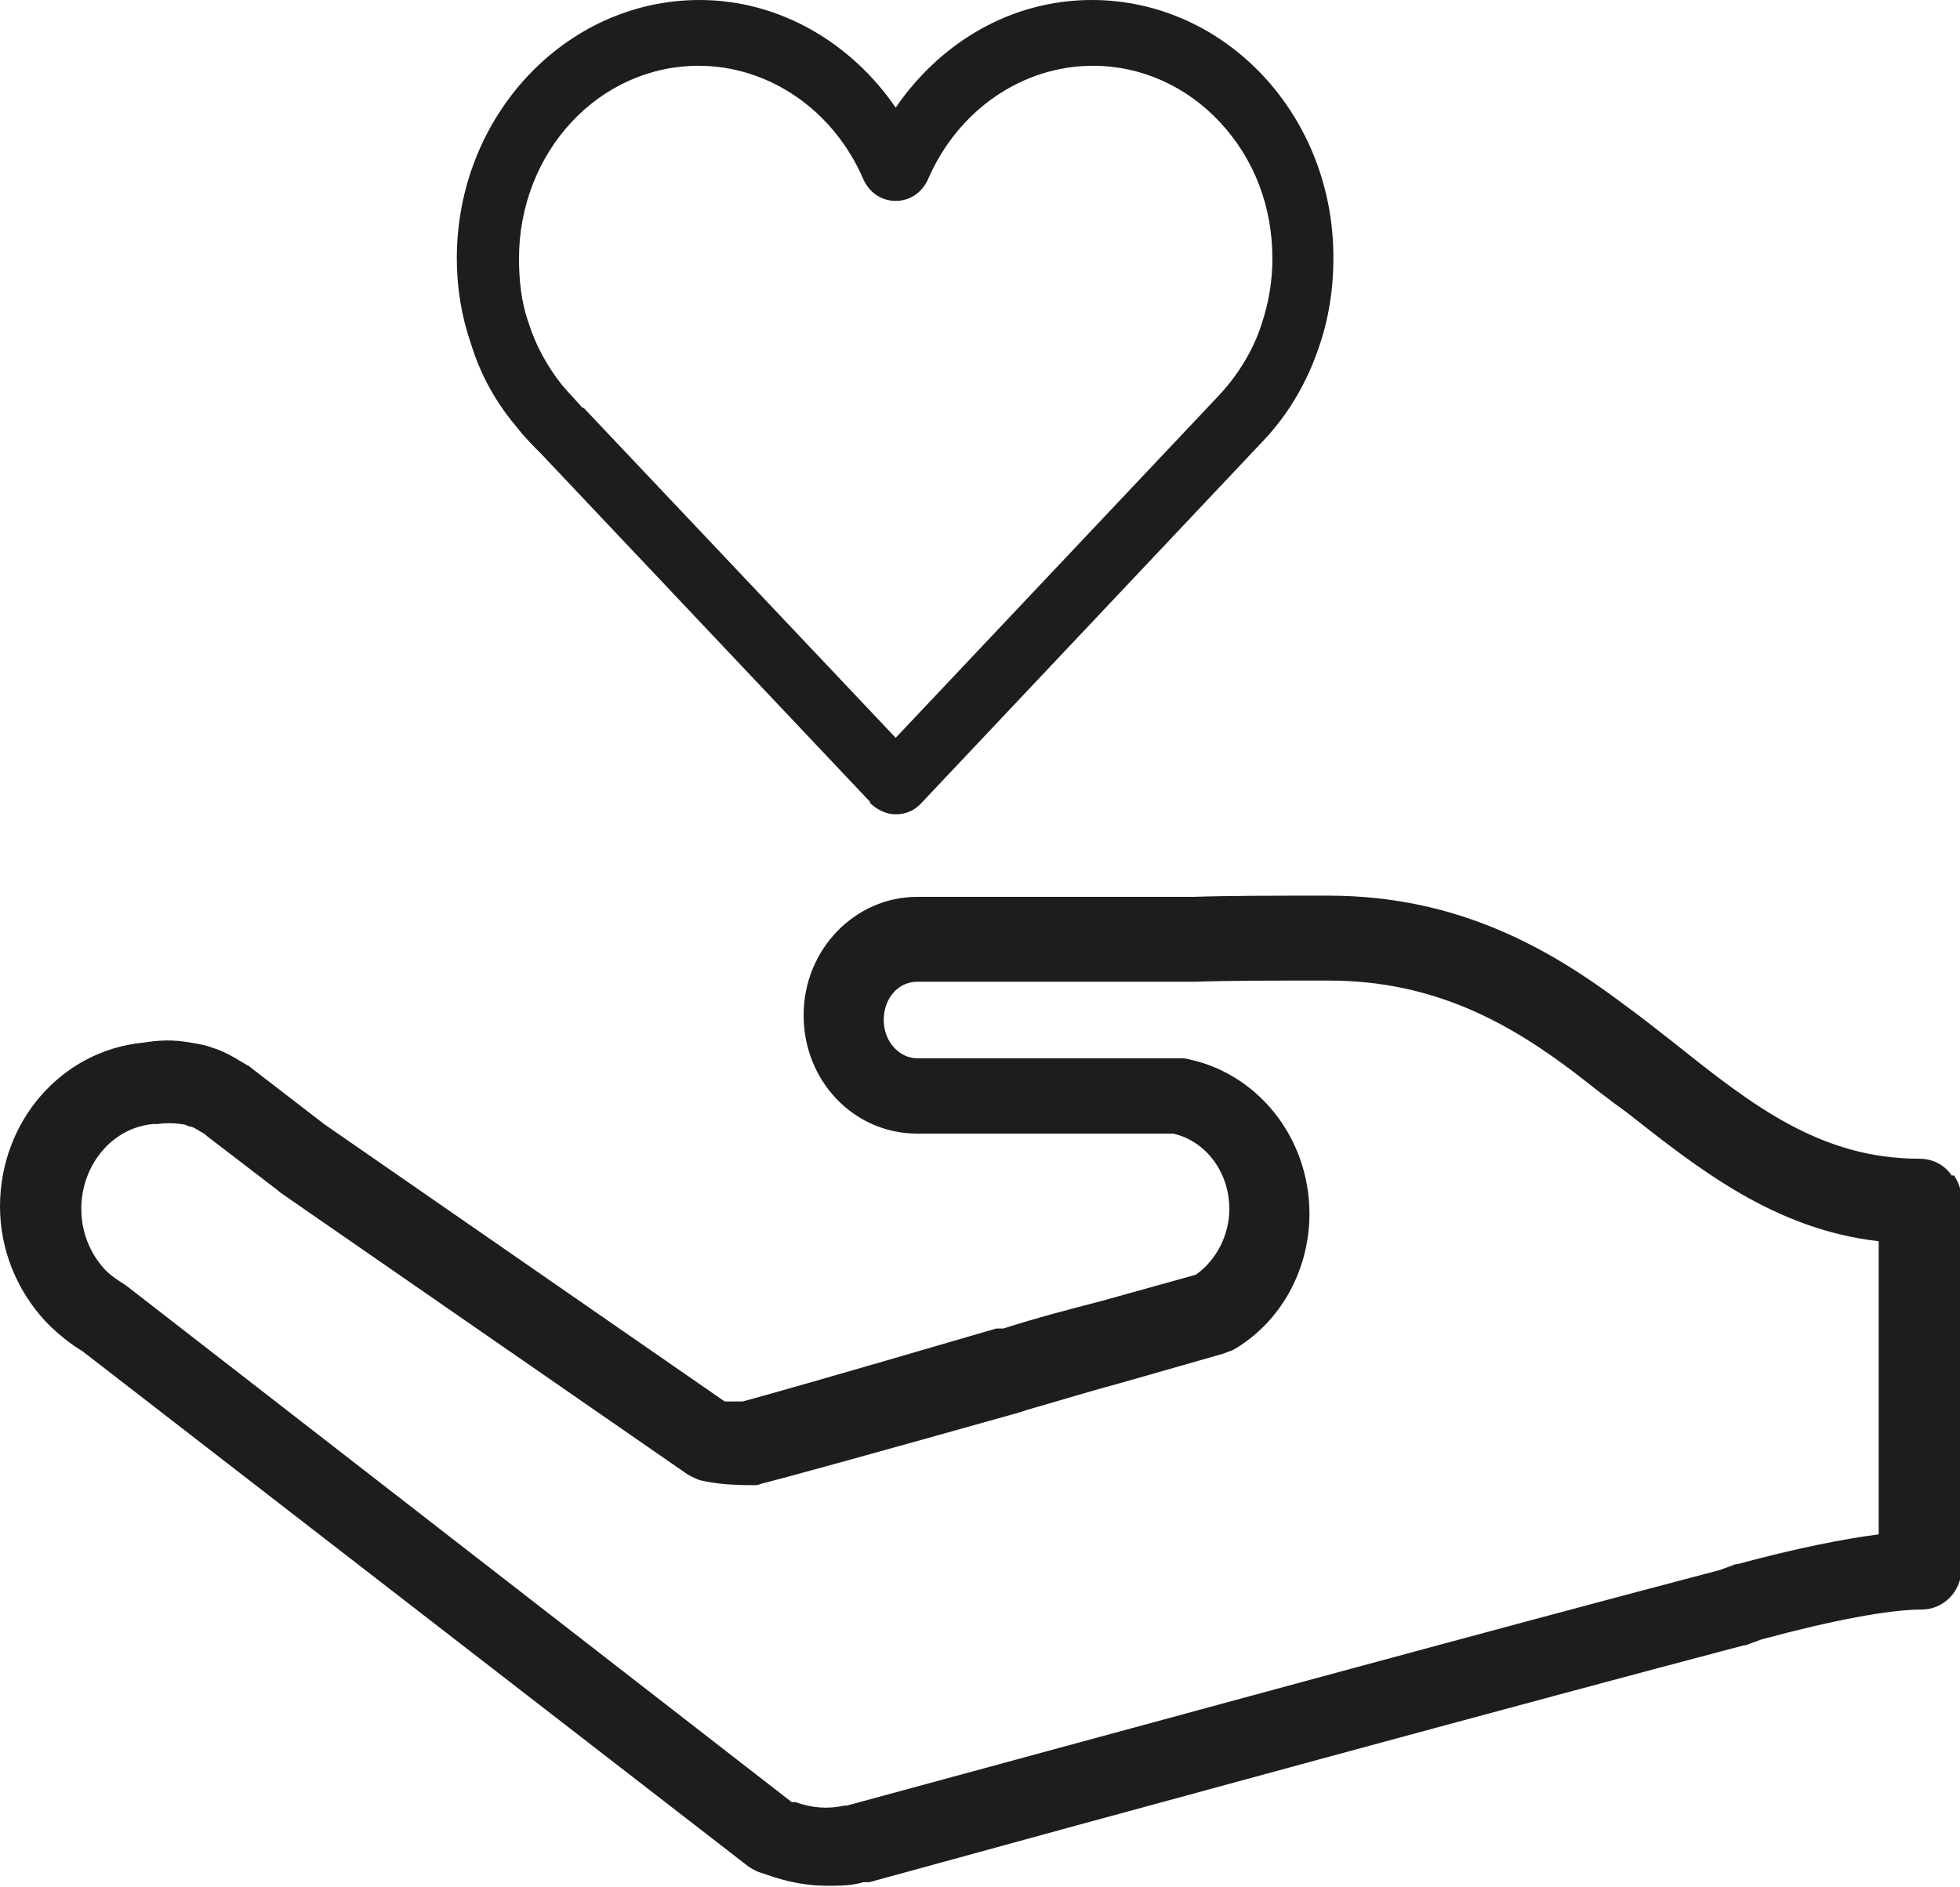
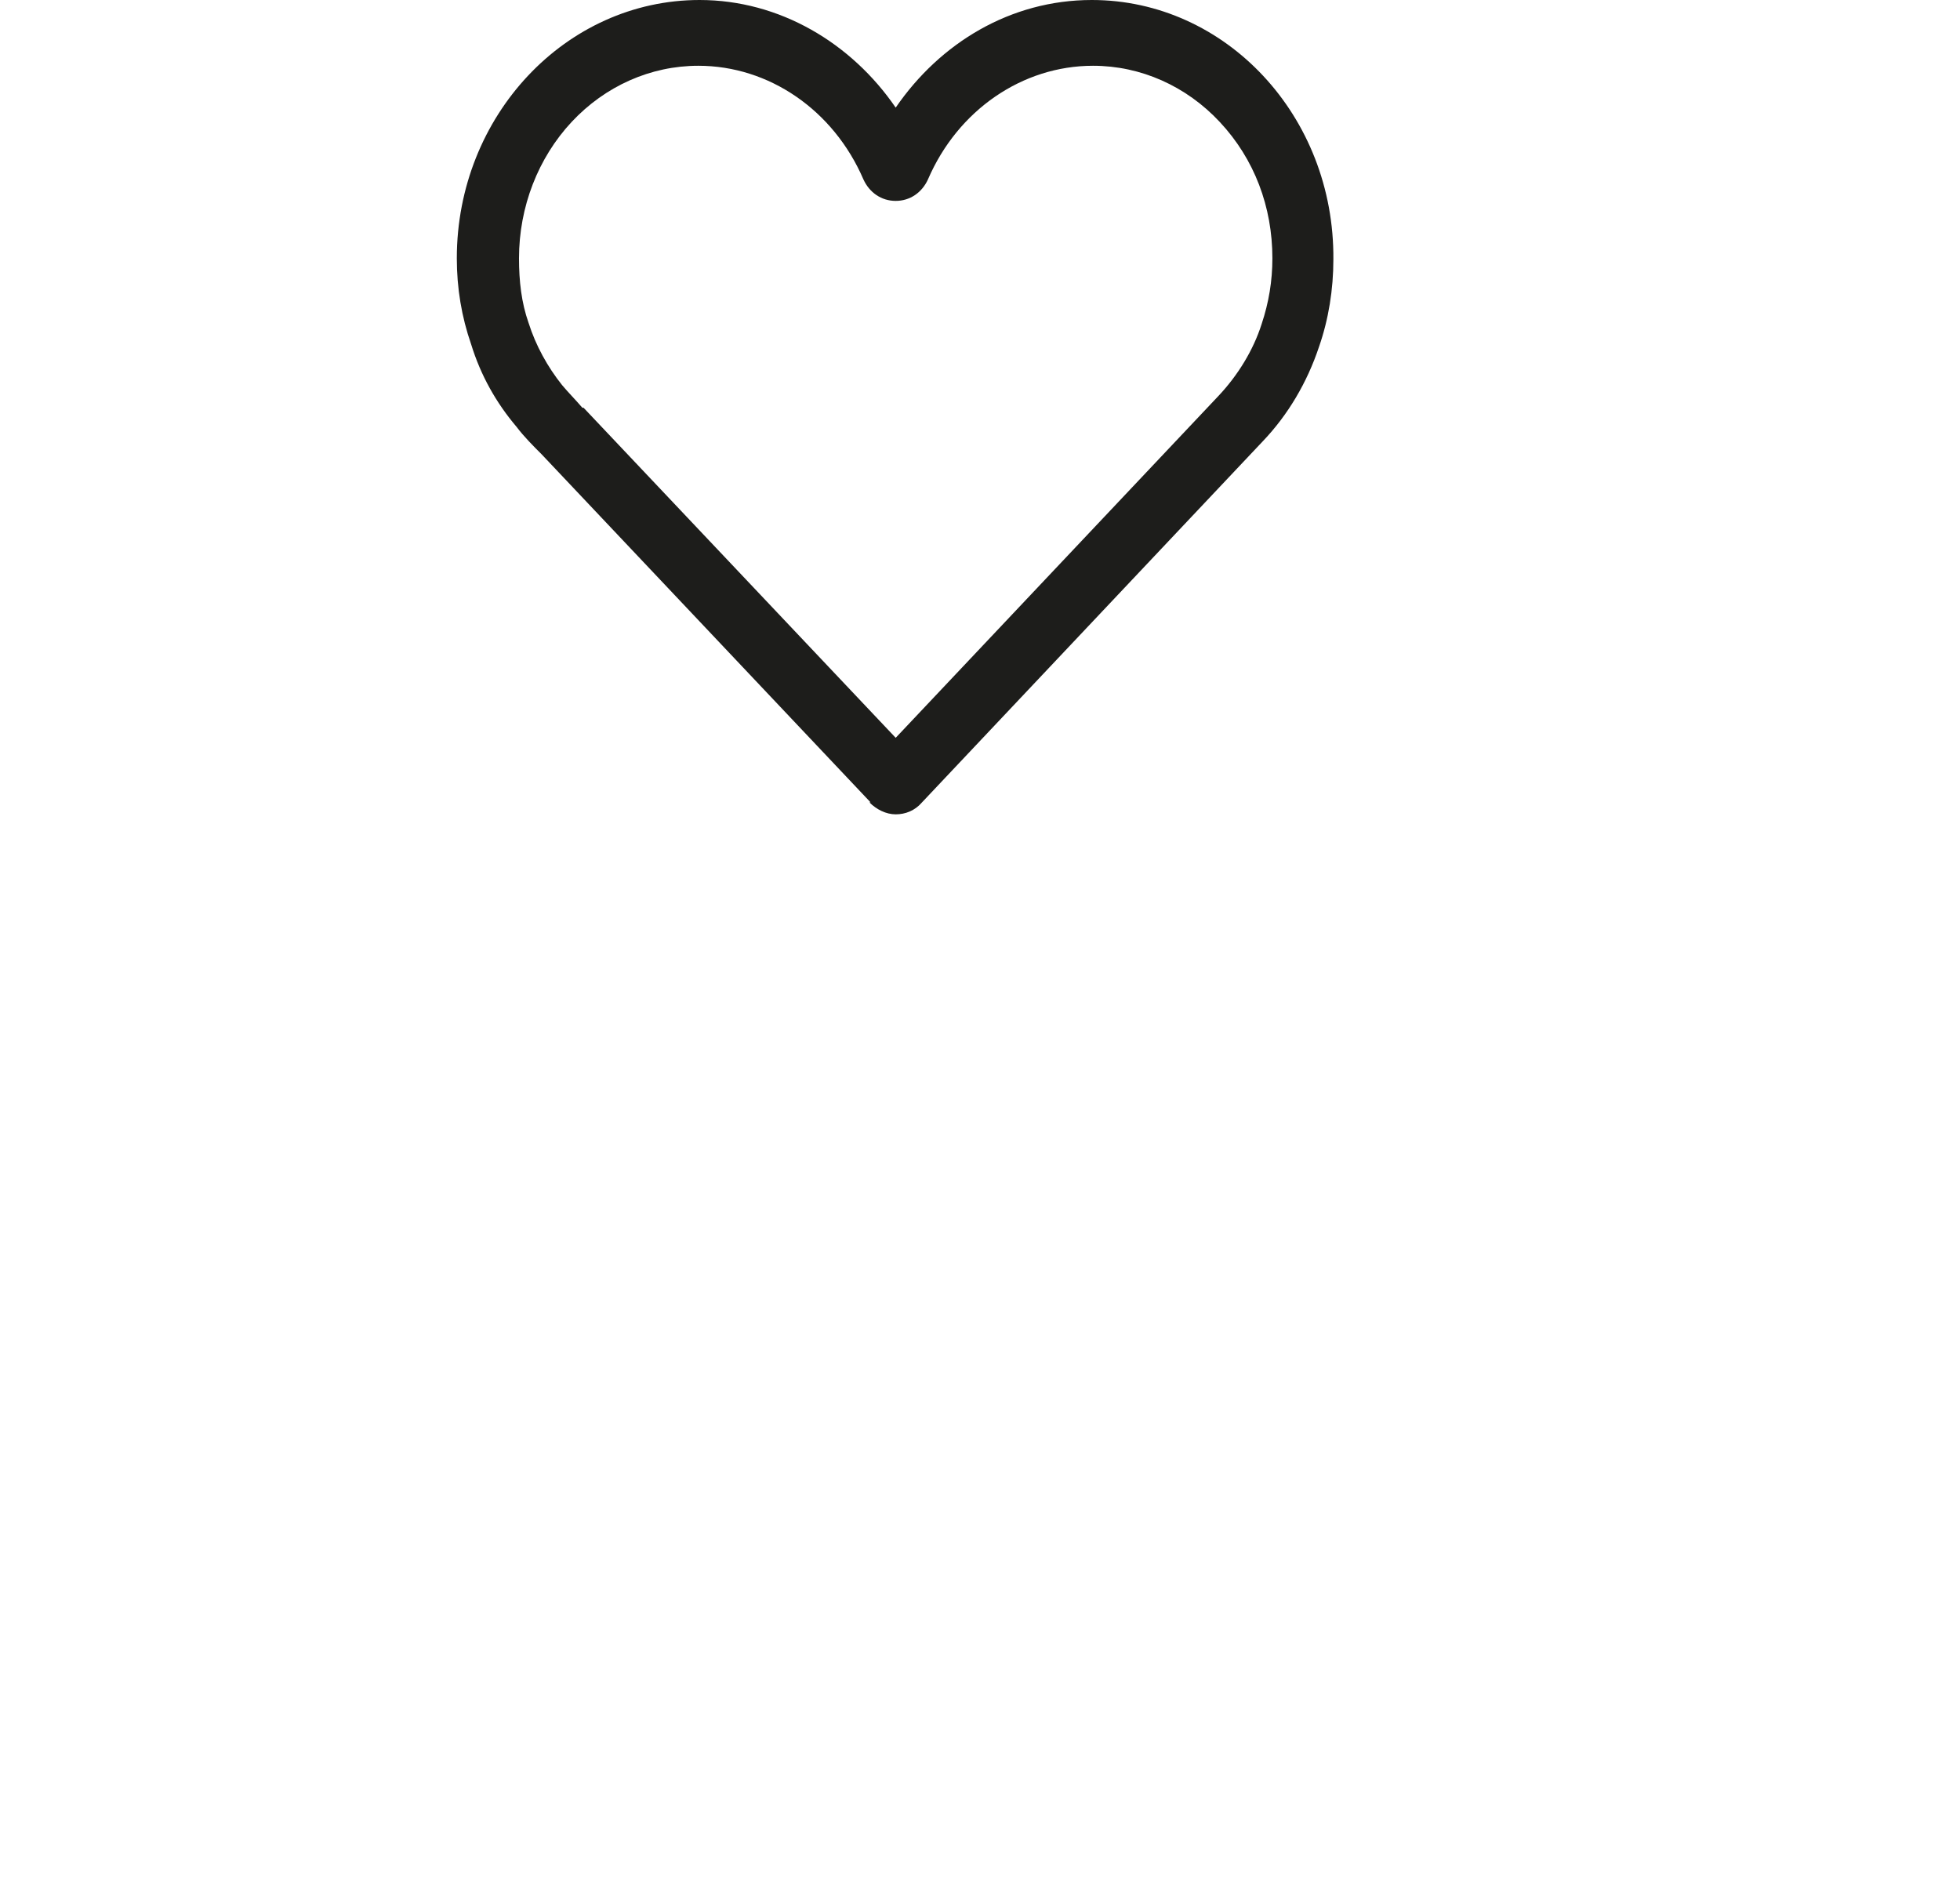
<svg xmlns="http://www.w3.org/2000/svg" id="Ebene_2" viewBox="0 0 16.39 15.78">
  <defs>
    <style>.cls-1{fill:#1d1d1b;}</style>
  </defs>
  <g id="Designed_by_Freepik">
    <path class="cls-1" d="M4.42,2.7c-.06-.17-.08-.35-.08-.54,0-.43.16-.84.44-1.14.28-.3.66-.47,1.06-.47.59,0,1.13.37,1.38.95.05.11.15.18.27.18s.22-.07.27-.18c.25-.58.79-.95,1.38-.95.4,0,.78.17,1.06.47.29.31.44.71.44,1.14,0,.19-.03.37-.09.55-.07.22-.2.43-.36.6l-2.7,2.86-2.61-2.76h-.01c-.06-.07-.12-.13-.17-.19-.12-.15-.22-.33-.28-.52M7.27,6.71h0c.06.06.14.1.22.1.08,0,.16-.03.22-.1h0l2.85-3.02s0,0,0,0c.21-.22.37-.49.47-.79.08-.23.12-.48.12-.73C11.16.97,10.25,0,9.13,0c-.68,0-1.27.36-1.64.9-.37-.54-.97-.9-1.64-.9-1.12,0-2.03.97-2.03,2.16,0,.25.04.49.12.72.08.26.21.49.38.69.06.08.14.16.21.23h0s2.75,2.91,2.75,2.91Z" />
-     <path class="cls-1" d="M15.72,12.83c-.31.04-.71.12-1.19.25-.01,0-.02,0-.04.01l-.11.04c-1.72.45-5.31,1.43-7.3,1.97h-.02c-.14.03-.27.02-.41-.03h-.03S1.08,10.77,1.08,10.77c-.01-.01-.03-.02-.04-.03-.05-.03-.11-.07-.16-.12,0,0,0,0,0,0-.13-.14-.2-.32-.2-.51,0-.37.26-.68.6-.71.01,0,.03,0,.04,0,.06-.01.13-.01.19,0,.03,0,.05.01.07.02.03,0,.06.02.09.04.02.01.04.02.06.04,0,0,0,0,0,0l.6.46s0,0,.01.01l3.41,2.36s.07.04.11.05c.13.03.27.04.44.04.02,0,.04,0,.06-.01.16-.04.89-.24,2.17-.6l.06-.02c.28-.08.54-.16.8-.23l.84-.24s.05-.02.08-.03c.4-.23.64-.67.64-1.14,0-.64-.44-1.19-1.05-1.3-.02,0-.04,0-.06,0h-2.17c-.15,0-.28-.14-.28-.32s.12-.32.28-.32h2.32c.3-.01.66-.01,1.12-.01.9,0,1.53.37,2.07.78.14.11.28.22.42.32.61.48,1.24.98,2.11,1.08v2.47s0,0,0,.01M16.32,9.83c-.06-.09-.16-.14-.27-.14-.82,0-1.39-.44-2.04-.96-.14-.11-.28-.22-.43-.33-.6-.45-1.37-.91-2.47-.91-.47,0-.83,0-1.13.01h-2.31c-.52,0-.95.44-.95.99s.42.99.95.99h2.14c.27.06.47.32.47.63,0,.22-.11.43-.28.55l-.79.22c-.27.07-.54.14-.82.23h-.06c-1.47.43-1.97.57-2.12.61-.06,0-.11,0-.15,0l-3.35-2.32-.61-.47s-.02-.02-.03-.02c-.03-.02-.07-.04-.1-.06-.07-.04-.13-.07-.2-.09-.05-.02-.11-.03-.17-.04-.16-.03-.28-.02-.41,0-.68.07-1.19.66-1.19,1.37,0,.36.14.7.38.96,0,0,.01.01.02.02.09.09.19.17.29.23l5.57,4.31s.06.04.1.05l.06.02c.17.06.33.09.5.09.1,0,.2,0,.3-.03,0,0,.01,0,.02,0h.03c2-.55,5.6-1.53,7.31-1.98.01,0,.02,0,.04-.01l.11-.04c.59-.16,1.07-.25,1.34-.25.18,0,.33-.15.33-.33v-.22s0-.04,0-.06v-2.77c.01-.09-.01-.18-.06-.25" />
  </g>
</svg>